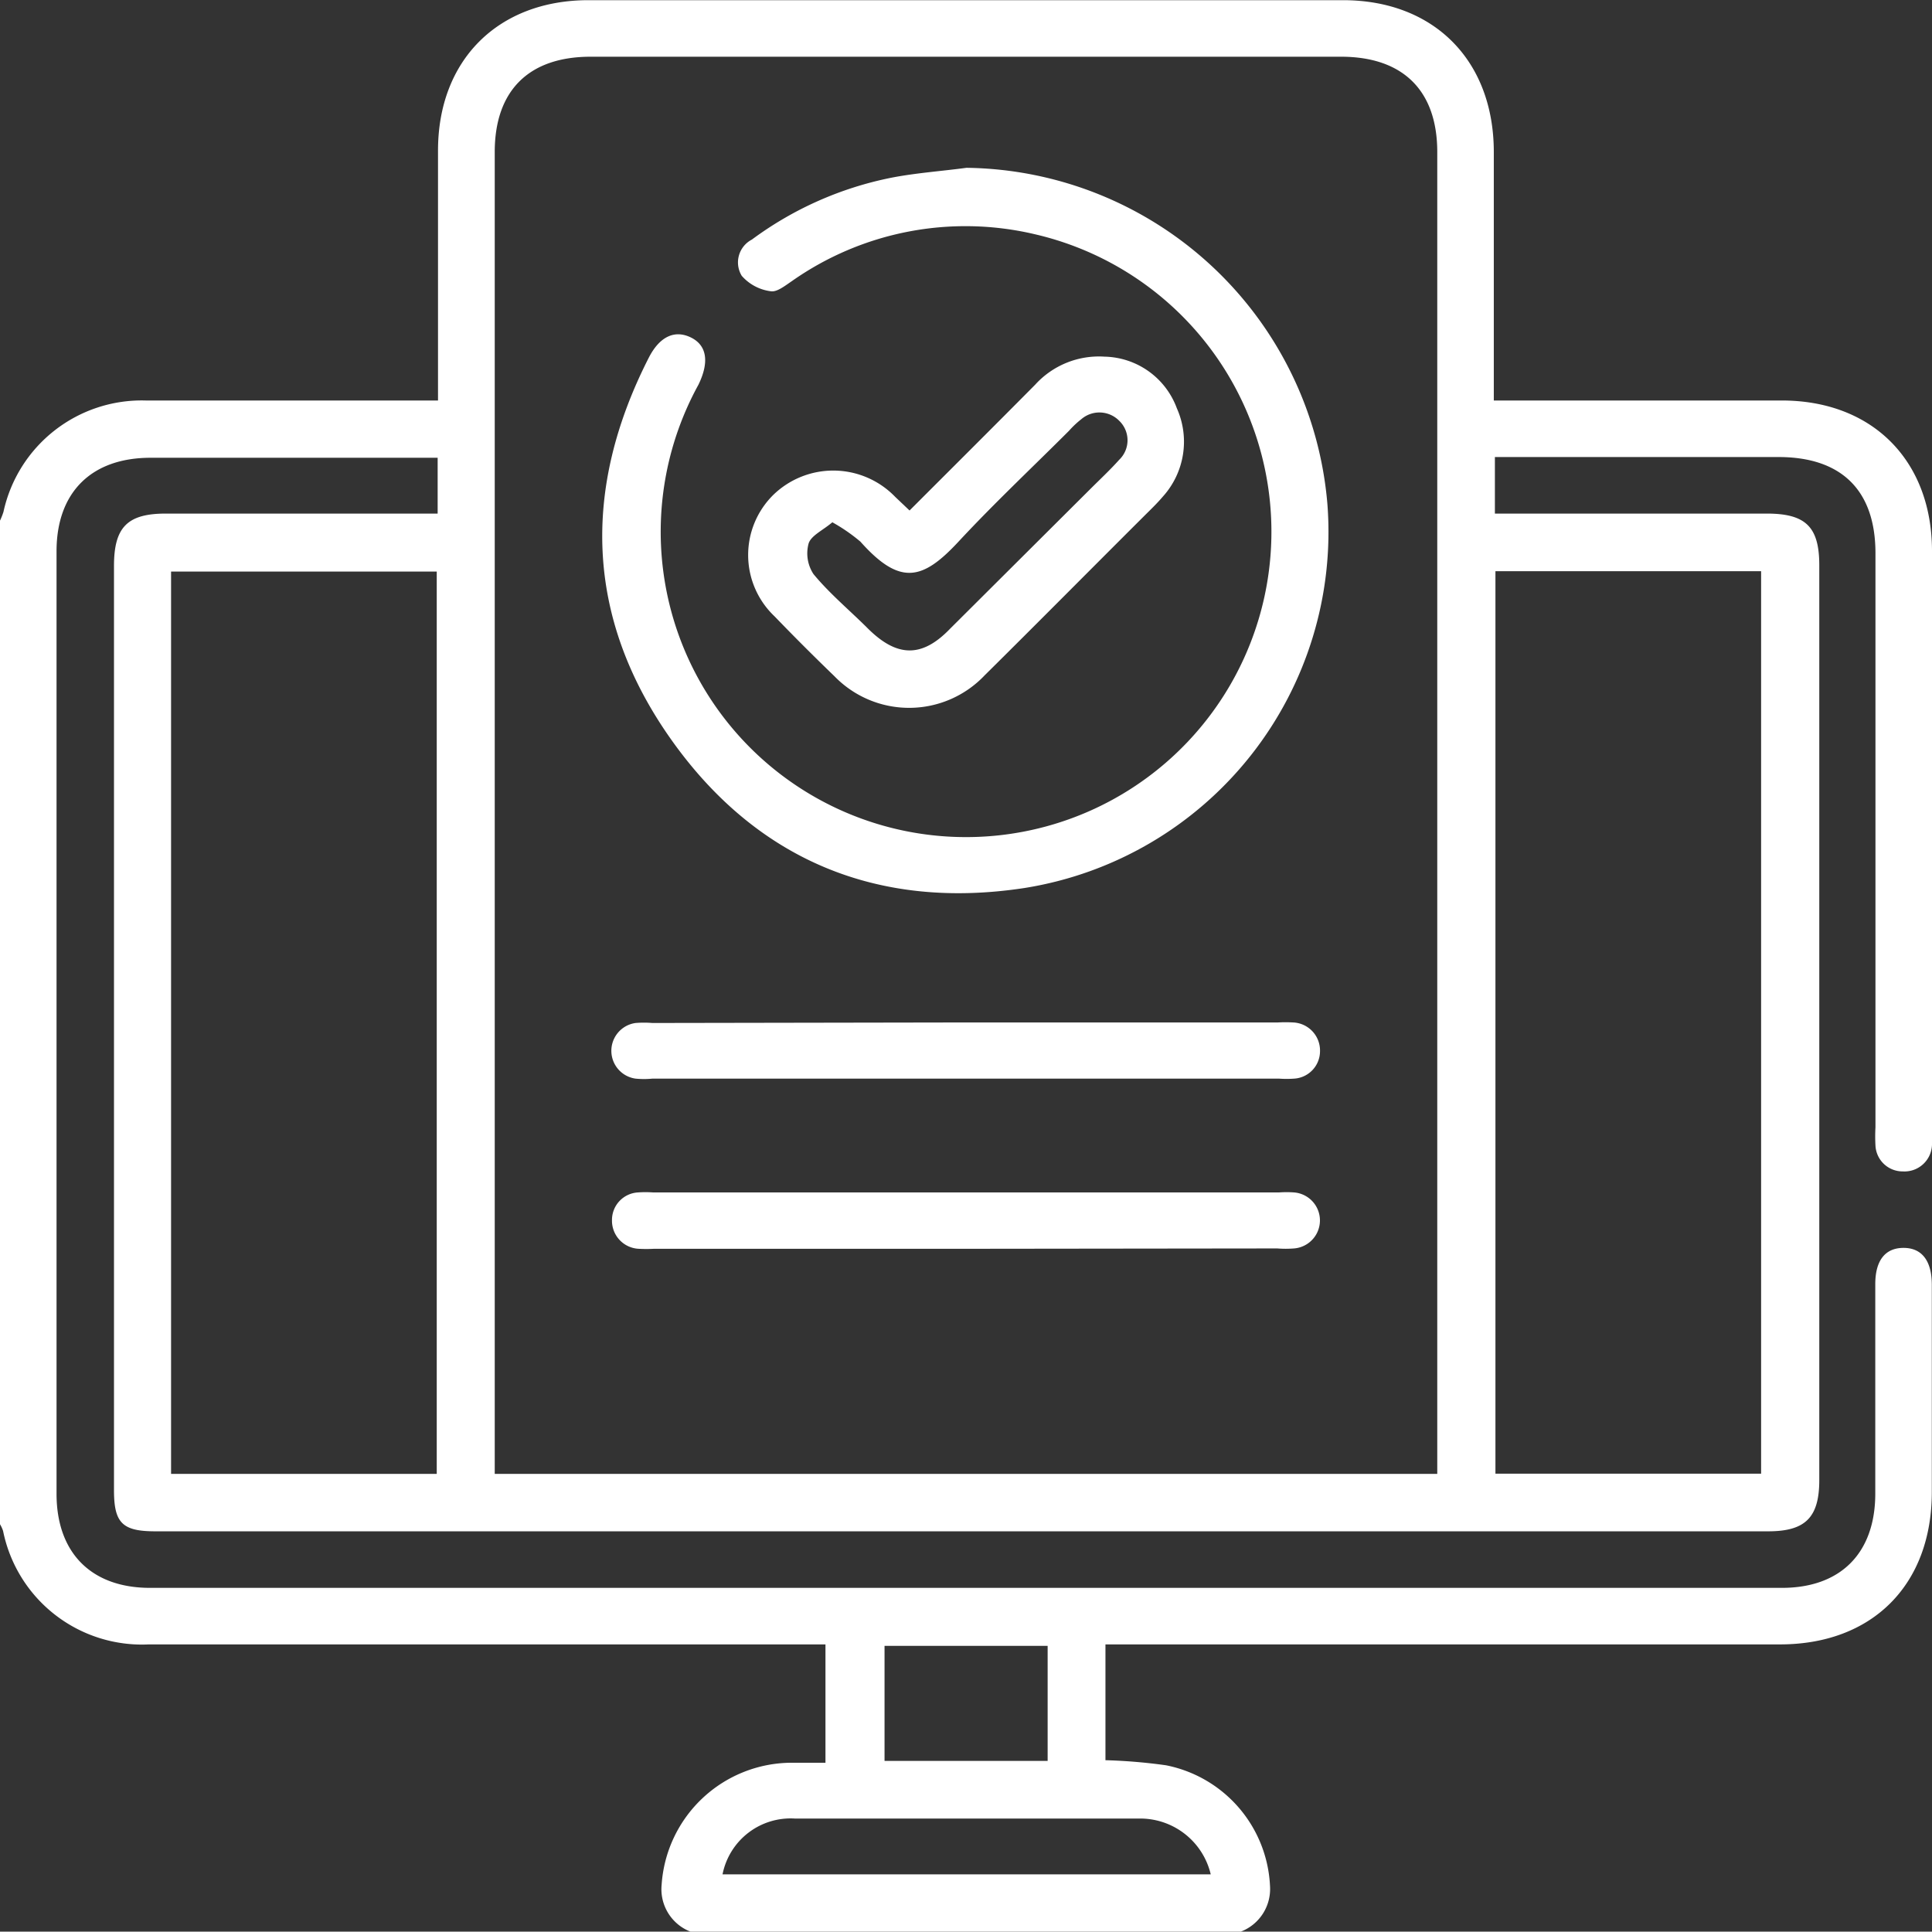
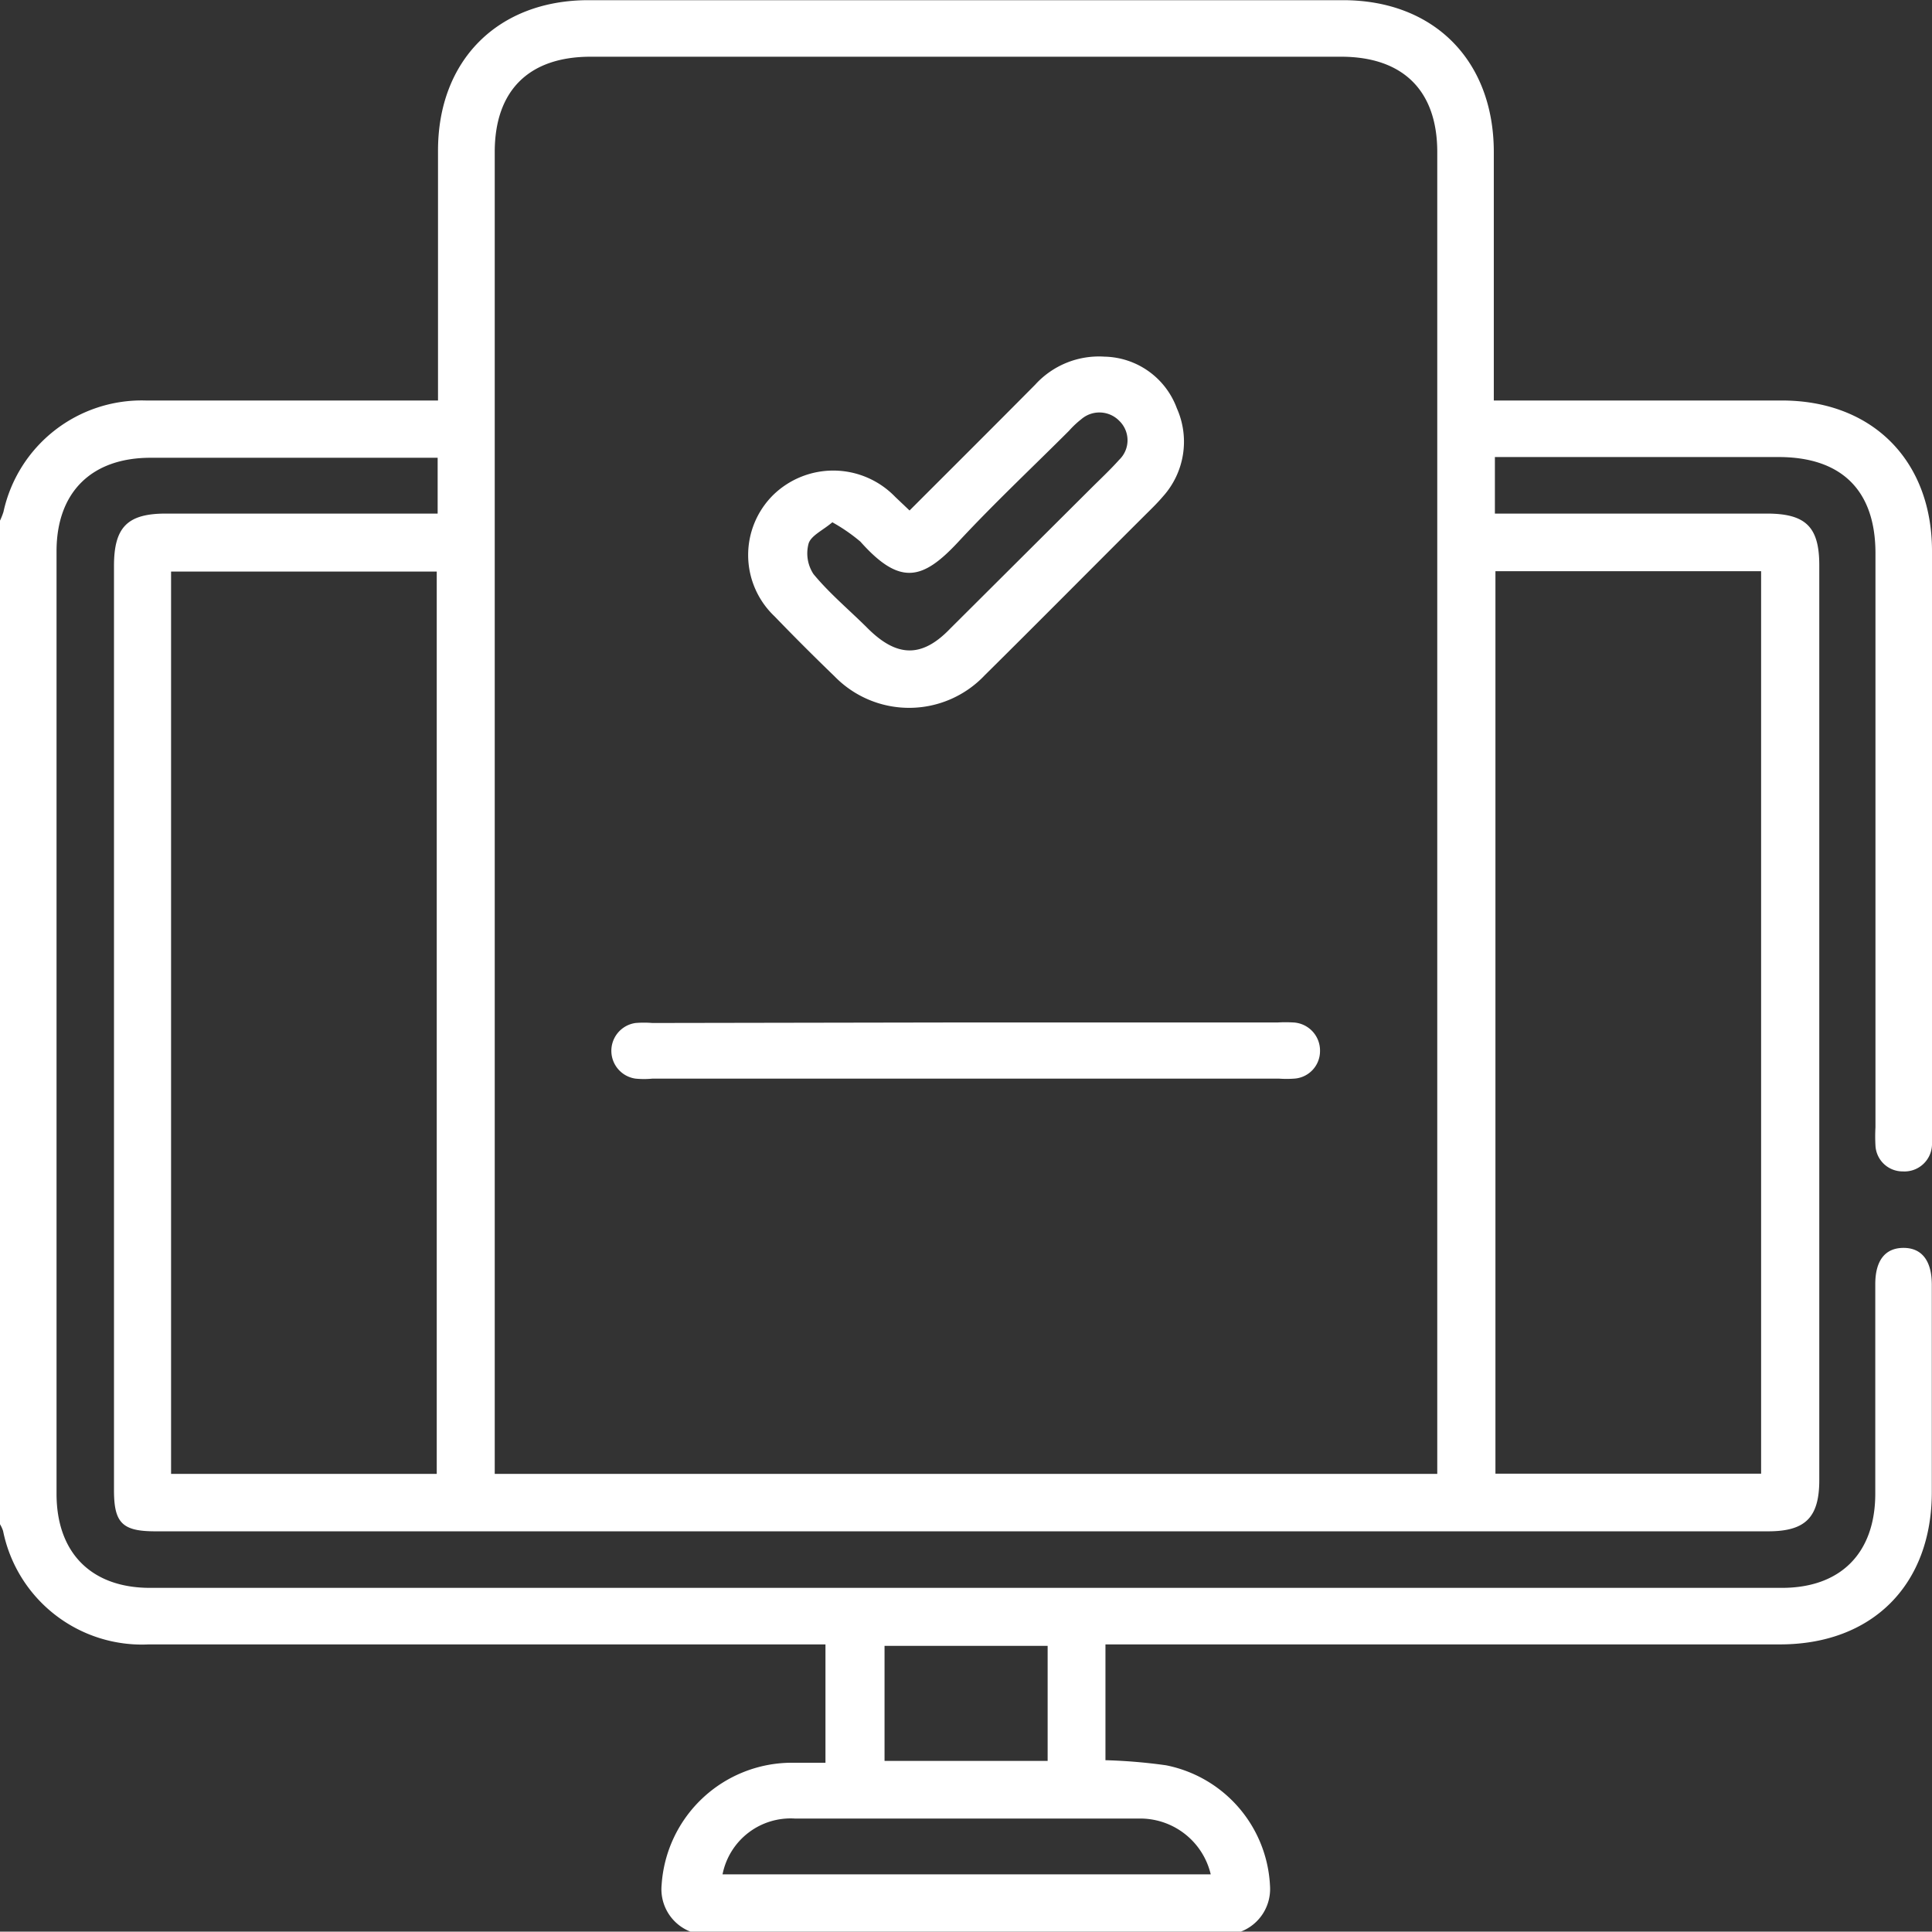
<svg xmlns="http://www.w3.org/2000/svg" id="Layer_1" data-name="Layer 1" viewBox="0 0 106.61 106.59">
  <rect x="0" y="0" width="106.61" height="106.59" fill="#333333" stroke="none" />
  <defs>
    <style>.cls-1{fill:#fff;}</style>
  </defs>
  <path class="cls-1" d="M0,28.73a4,4,0,0,0,.19-.48A7.81,7.81,0,0,1,8.05,22.1c5,0,9.92,0,14.88,0h1.24v-1.2q0-6.3,0-12.59c0-5,3.32-8.29,8.28-8.3H74.11c5,0,8.31,3.31,8.32,8.36,0,4.17,0,8.33,0,12.49v1.24H98.32c5,0,8.28,3.31,8.29,8.29V62.45a5.77,5.77,0,0,1,0,.72A1.52,1.52,0,0,1,105,64.64a1.5,1.5,0,0,1-1.51-1.43,9,9,0,0,1,0-1V30.53c0-3.46-1.86-5.31-5.35-5.31H82.49v3.12h15c2.15,0,2.9.73,2.9,2.85V81.67c0,2.06-.76,2.83-2.82,2.83h-89c-1.82,0-2.28-.46-2.28-2.27v-51c0-2.14.74-2.89,2.86-2.89h15V25.26c-.33,0-.66,0-1,0H8.31c-3.27,0-5.19,1.91-5.19,5.16V82.43c0,3.26,1.92,5.19,5.16,5.19H98.33c3.25,0,5.15-1.93,5.15-5.2,0-3.85,0-7.7,0-11.56,0-1.31.55-2,1.56-2s1.55.71,1.56,2V82.33c0,5.12-3.28,8.41-8.38,8.41H61v6.39a29.87,29.87,0,0,1,3.34.28,7.13,7.13,0,0,1,5.74,6.65,2.52,2.52,0,0,1-1.61,2.53H38.1A2.51,2.51,0,0,1,36.51,104a7.21,7.21,0,0,1,7.15-6.73c.65,0,1.29,0,1.89,0V90.74H44.22q-18,0-36,0A7.82,7.82,0,0,1,.17,84.48,1.76,1.76,0,0,0,0,84.11Zm79.31,52.6V8.39C79.31,5,77.42,3.13,74,3.13H32.59C29.18,3.13,27.3,5,27.3,8.39V81.33Zm-55.21,0V31.54H9.44V81.33ZM97.18,31.52H82.52v49.8H97.18ZM66.81,103.43A4,4,0,0,0,63,100.35c-1.15,0-2.29,0-3.43,0-5.23,0-10.47,0-15.7,0a3.83,3.83,0,0,0-4,3.08Zm-18-6.26h9V90.82h-9Z" />
-   <path class="cls-1" d="M53.33,9.26A20.24,20.24,0,0,1,73.25,27.85,19.9,19.9,0,0,1,56.54,49c-8.08,1.24-14.79-1.53-19.51-8.2S32.09,27,35.81,19.72c.61-1.18,1.45-1.53,2.33-1.09s1,1.37.4,2.6a16.85,16.85,0,1,0,18.54-8.31A16.65,16.65,0,0,0,43.7,15.51c-.37.25-.84.63-1.18.56a2.56,2.56,0,0,1-1.59-.85,1.42,1.42,0,0,1,.56-2A19.26,19.26,0,0,1,49.22,9.8C50.57,9.54,52,9.44,53.33,9.26Z" />
  <path class="cls-1" d="M50.19,28.17c2.34-2.34,4.64-4.63,6.93-6.94a4.75,4.75,0,0,1,3.82-1.55,4.35,4.35,0,0,1,4,2.85,4.52,4.52,0,0,1-.77,4.87c-.33.39-.71.75-1.08,1.12-2.92,2.91-5.82,5.84-8.75,8.74a5.74,5.74,0,0,1-8.29.06c-1.12-1.08-2.23-2.19-3.31-3.31a4.66,4.66,0,0,1-.07-6.7,4.75,4.75,0,0,1,6.73.11Zm-4.26.65c-.53.45-1.17.73-1.31,1.17a2.08,2.08,0,0,0,.27,1.69c.9,1.09,2,2,3,3,1.62,1.61,3,1.62,4.55,0L60.15,27c.54-.54,1.1-1.06,1.61-1.63a1.49,1.49,0,0,0,0-2.15,1.53,1.53,0,0,0-2.09-.09,5.15,5.15,0,0,0-.68.64c-2,2-4.13,4-6.1,6.12s-3.22,2.46-5.41,0A9.68,9.68,0,0,0,45.93,28.82Z" />
  <path class="cls-1" d="M53.35,56.42H70.52a7.63,7.63,0,0,1,.83,0A1.55,1.55,0,0,1,72.84,58a1.52,1.52,0,0,1-1.43,1.52,5.79,5.79,0,0,1-.83,0H36a4.8,4.8,0,0,1-.93,0,1.55,1.55,0,0,1,0-3.07,5.75,5.75,0,0,1,.93,0Z" />
-   <path class="cls-1" d="M53.25,68.91H36.08a7.63,7.63,0,0,1-.83,0,1.55,1.55,0,0,1-1.48-1.58A1.52,1.52,0,0,1,35.2,65.8a5.89,5.89,0,0,1,.84,0H70.58a5.73,5.73,0,0,1,.83,0,1.55,1.55,0,0,1,0,3.09,5.75,5.75,0,0,1-.93,0Z" />
</svg>